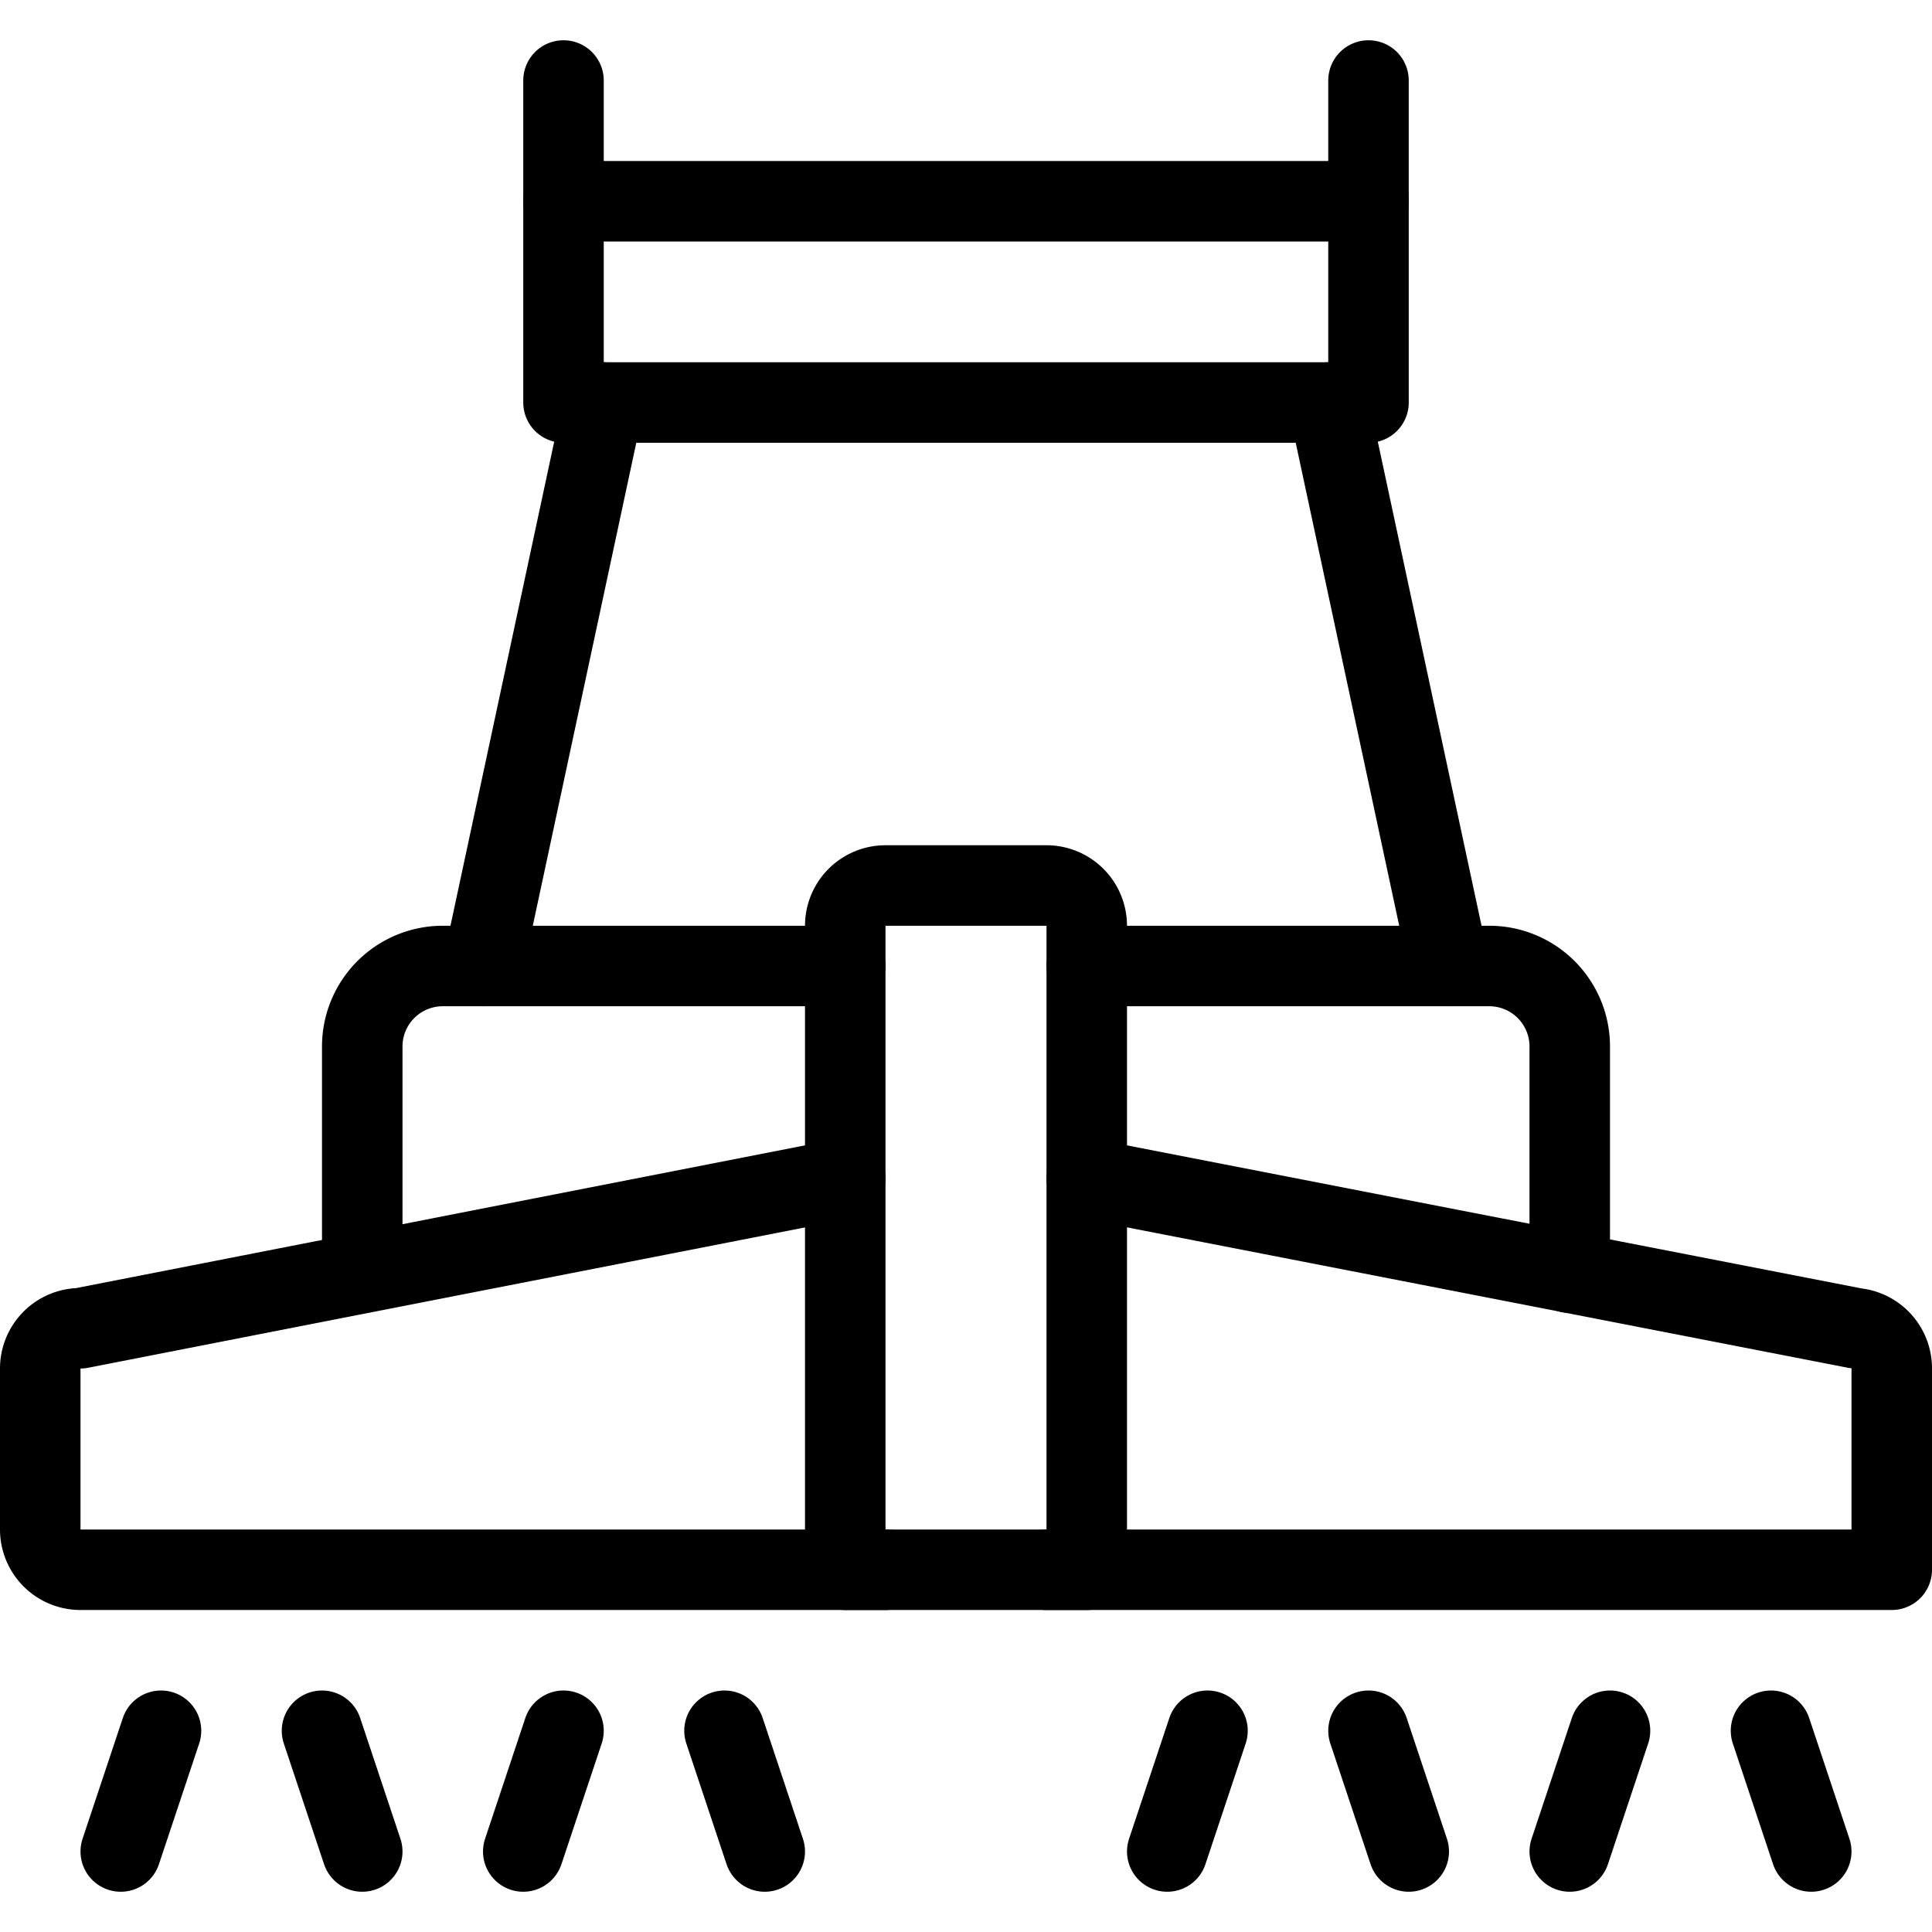
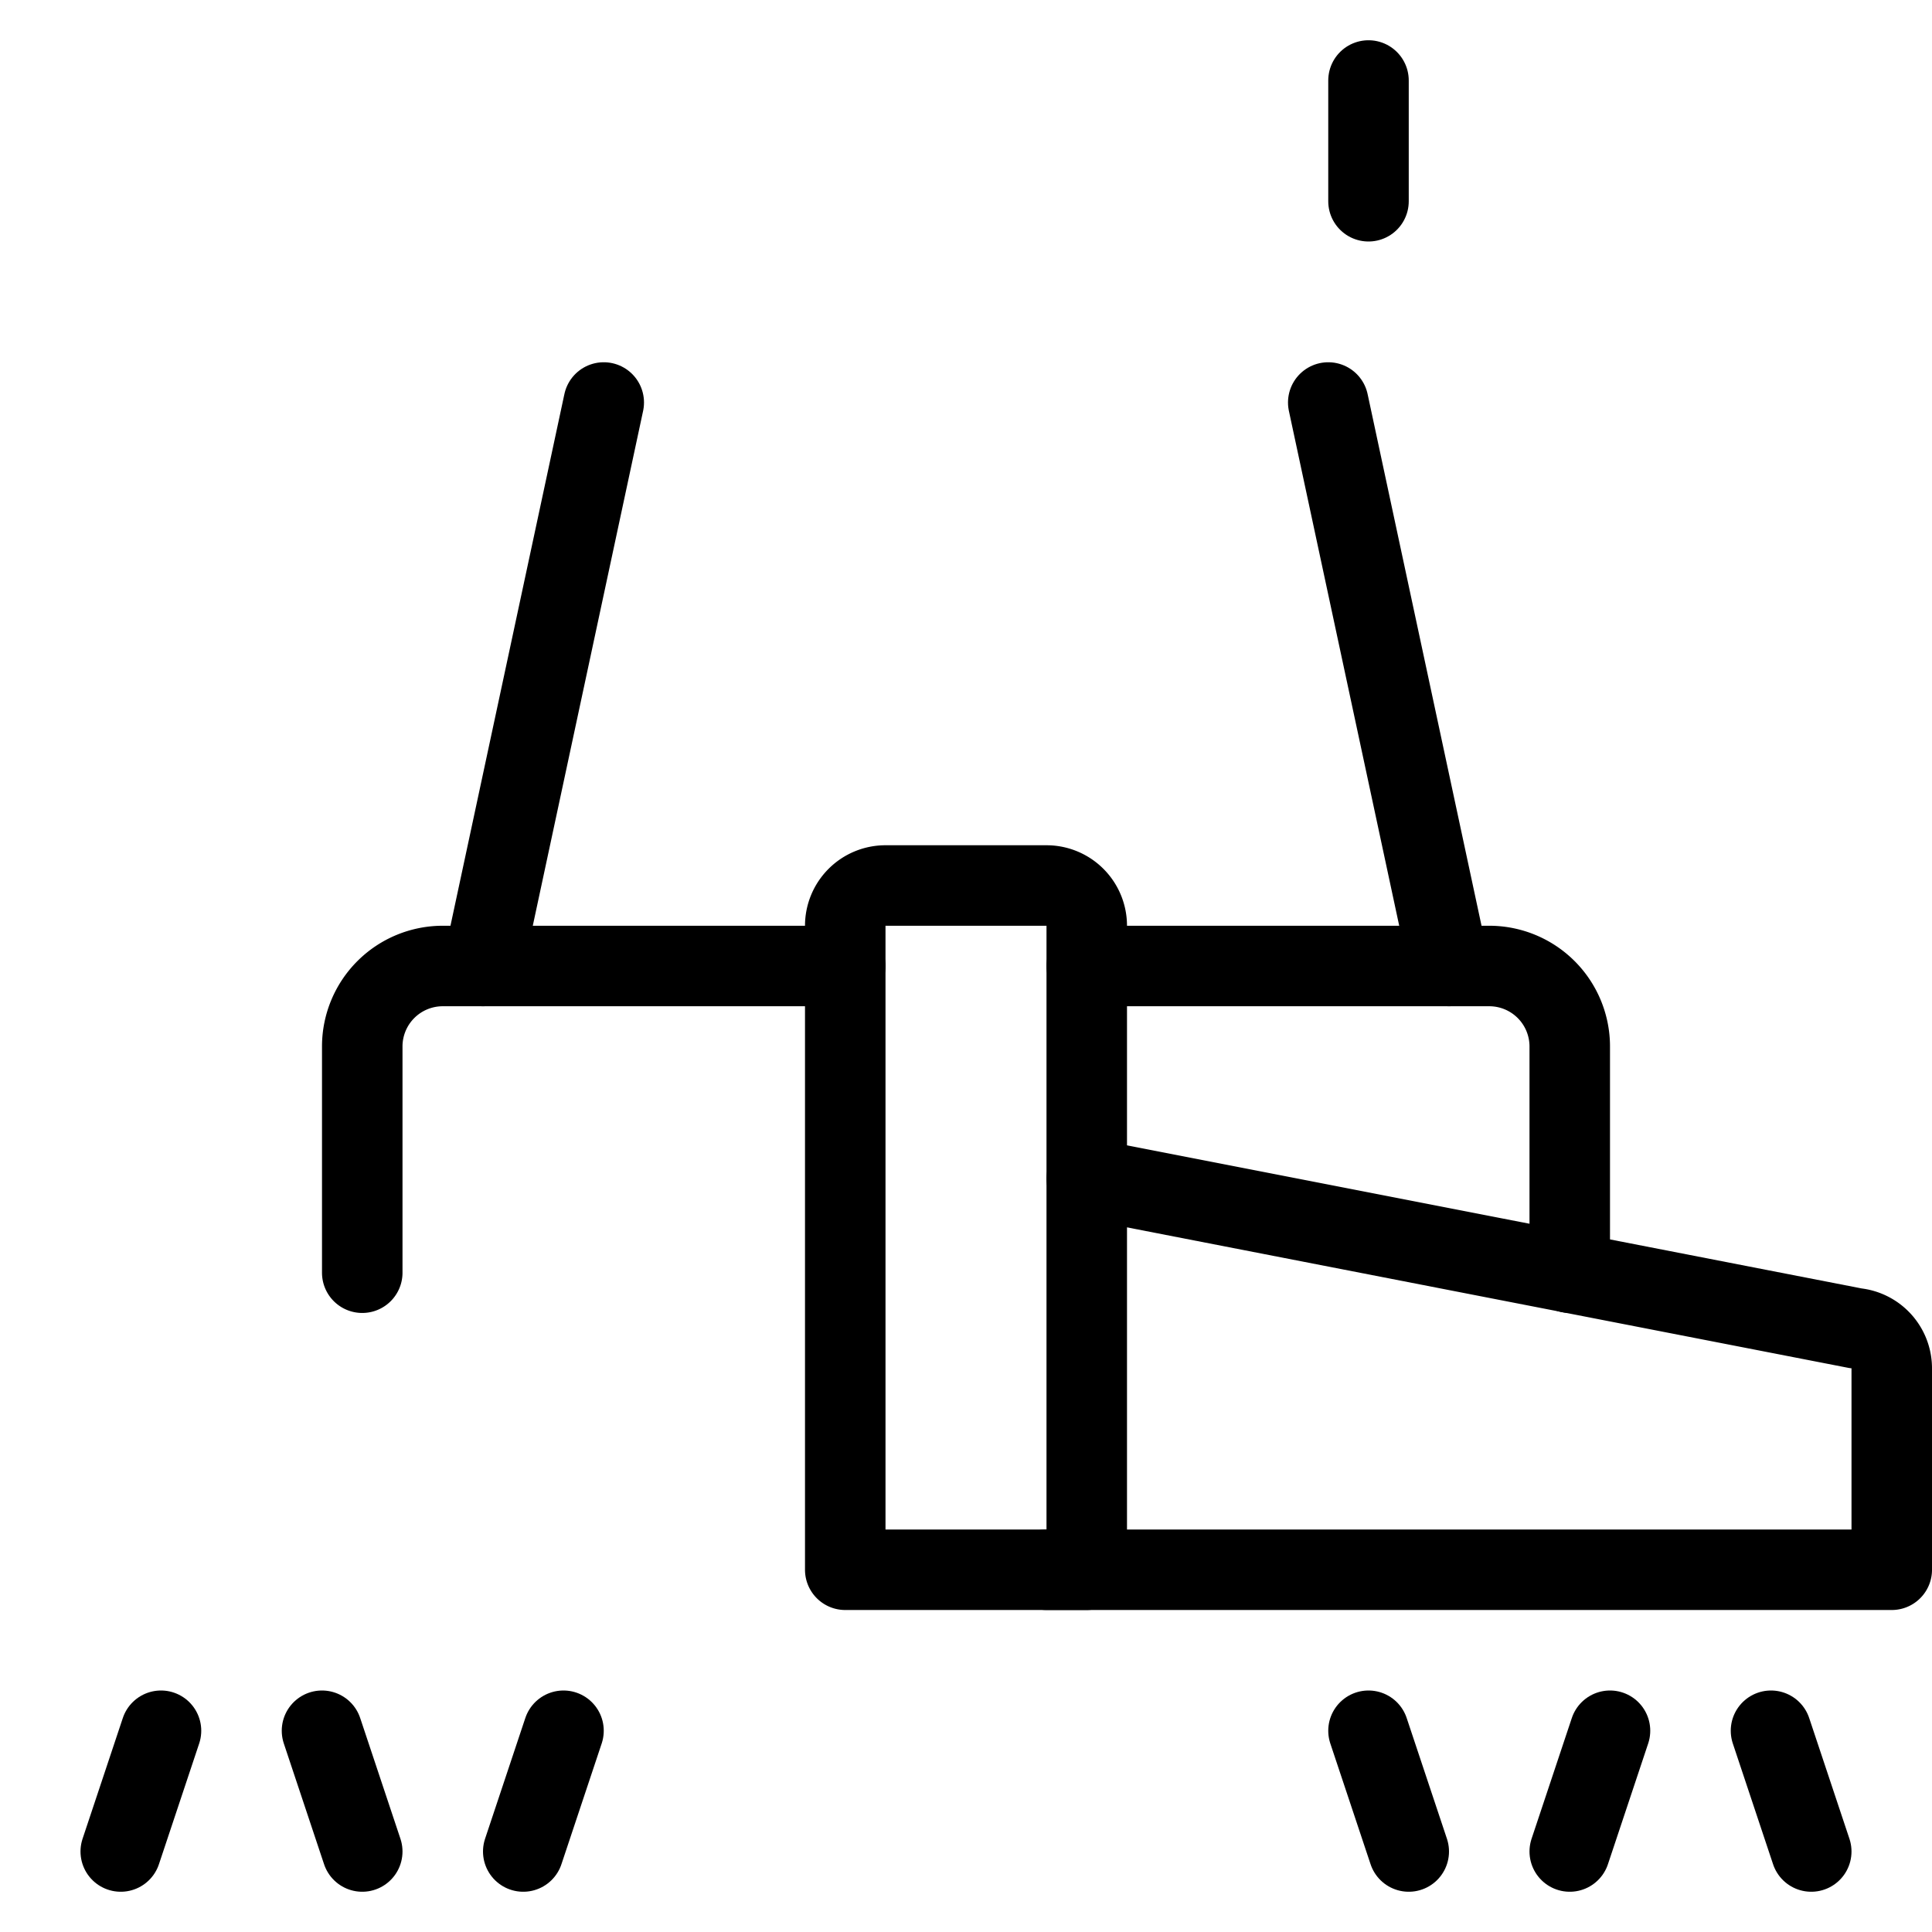
<svg xmlns="http://www.w3.org/2000/svg" viewBox="0 0 24 24">
  <g transform="matrix(1,0,0,1,0,0)">
    <g>
      <path d="M11,11h2a.5.5,0,0,1,.5.5v8a0,0,0,0,1,0,0h-3a0,0,0,0,1,0,0v-8A.5.5,0,0,1,11,11Z" style="fill: none;stroke: #000000;stroke-linecap: round;stroke-linejoin: round" />
-       <path d="M10.5,14.64,1,16.5A.5.5,0,0,0,.5,17v2a.5.5,0,0,0,.5.5H11" style="fill: none;stroke: #000000;stroke-linecap: round;stroke-linejoin: round" />
      <line x1="2" y1="21.5" x2="1.5" y2="23" style="fill: none;stroke: #000000;stroke-linecap: round;stroke-linejoin: round" />
      <line x1="4" y1="21.5" x2="4.5" y2="23" style="fill: none;stroke: #000000;stroke-linecap: round;stroke-linejoin: round" />
      <line x1="7" y1="21.5" x2="6.5" y2="23" style="fill: none;stroke: #000000;stroke-linecap: round;stroke-linejoin: round" />
-       <line x1="9" y1="21.5" x2="9.5" y2="23" style="fill: none;stroke: #000000;stroke-linecap: round;stroke-linejoin: round" />
      <path d="M13.5,14.64l9.55,1.86a.5.5,0,0,1,.45.5v2.5H13" style="fill: none;stroke: #000000;stroke-linecap: round;stroke-linejoin: round" />
      <line x1="22" y1="21.5" x2="22.5" y2="23" style="fill: none;stroke: #000000;stroke-linecap: round;stroke-linejoin: round" />
      <line x1="20" y1="21.5" x2="19.5" y2="23" style="fill: none;stroke: #000000;stroke-linecap: round;stroke-linejoin: round" />
      <line x1="17" y1="21.5" x2="17.5" y2="23" style="fill: none;stroke: #000000;stroke-linecap: round;stroke-linejoin: round" />
-       <line x1="15" y1="21.5" x2="14.5" y2="23" style="fill: none;stroke: #000000;stroke-linecap: round;stroke-linejoin: round" />
      <line x1="16.5" y1="5" x2="18" y2="12" style="fill: none;stroke: #000000;stroke-linecap: round;stroke-linejoin: round" />
      <line x1="7.5" y1="5" x2="6" y2="12" style="fill: none;stroke: #000000;stroke-linecap: round;stroke-linejoin: round" />
-       <rect x="7" y="2.5" width="10" height="2.5" style="fill: none;stroke: #000000;stroke-linecap: round;stroke-linejoin: round" />
-       <line x1="7" y1="2.5" x2="7" y2="1" style="fill: none;stroke: #000000;stroke-linecap: round;stroke-linejoin: round" />
      <line x1="17" y1="2.5" x2="17" y2="1" style="fill: none;stroke: #000000;stroke-linecap: round;stroke-linejoin: round" />
      <path d="M4.5,15.81V13a1,1,0,0,1,1-1h5" style="fill: none;stroke: #000000;stroke-linecap: round;stroke-linejoin: round" />
      <path d="M19.5,15.81V13a1,1,0,0,0-1-1h-5" style="fill: none;stroke: #000000;stroke-linecap: round;stroke-linejoin: round" />
    </g>
  </g>
</svg>